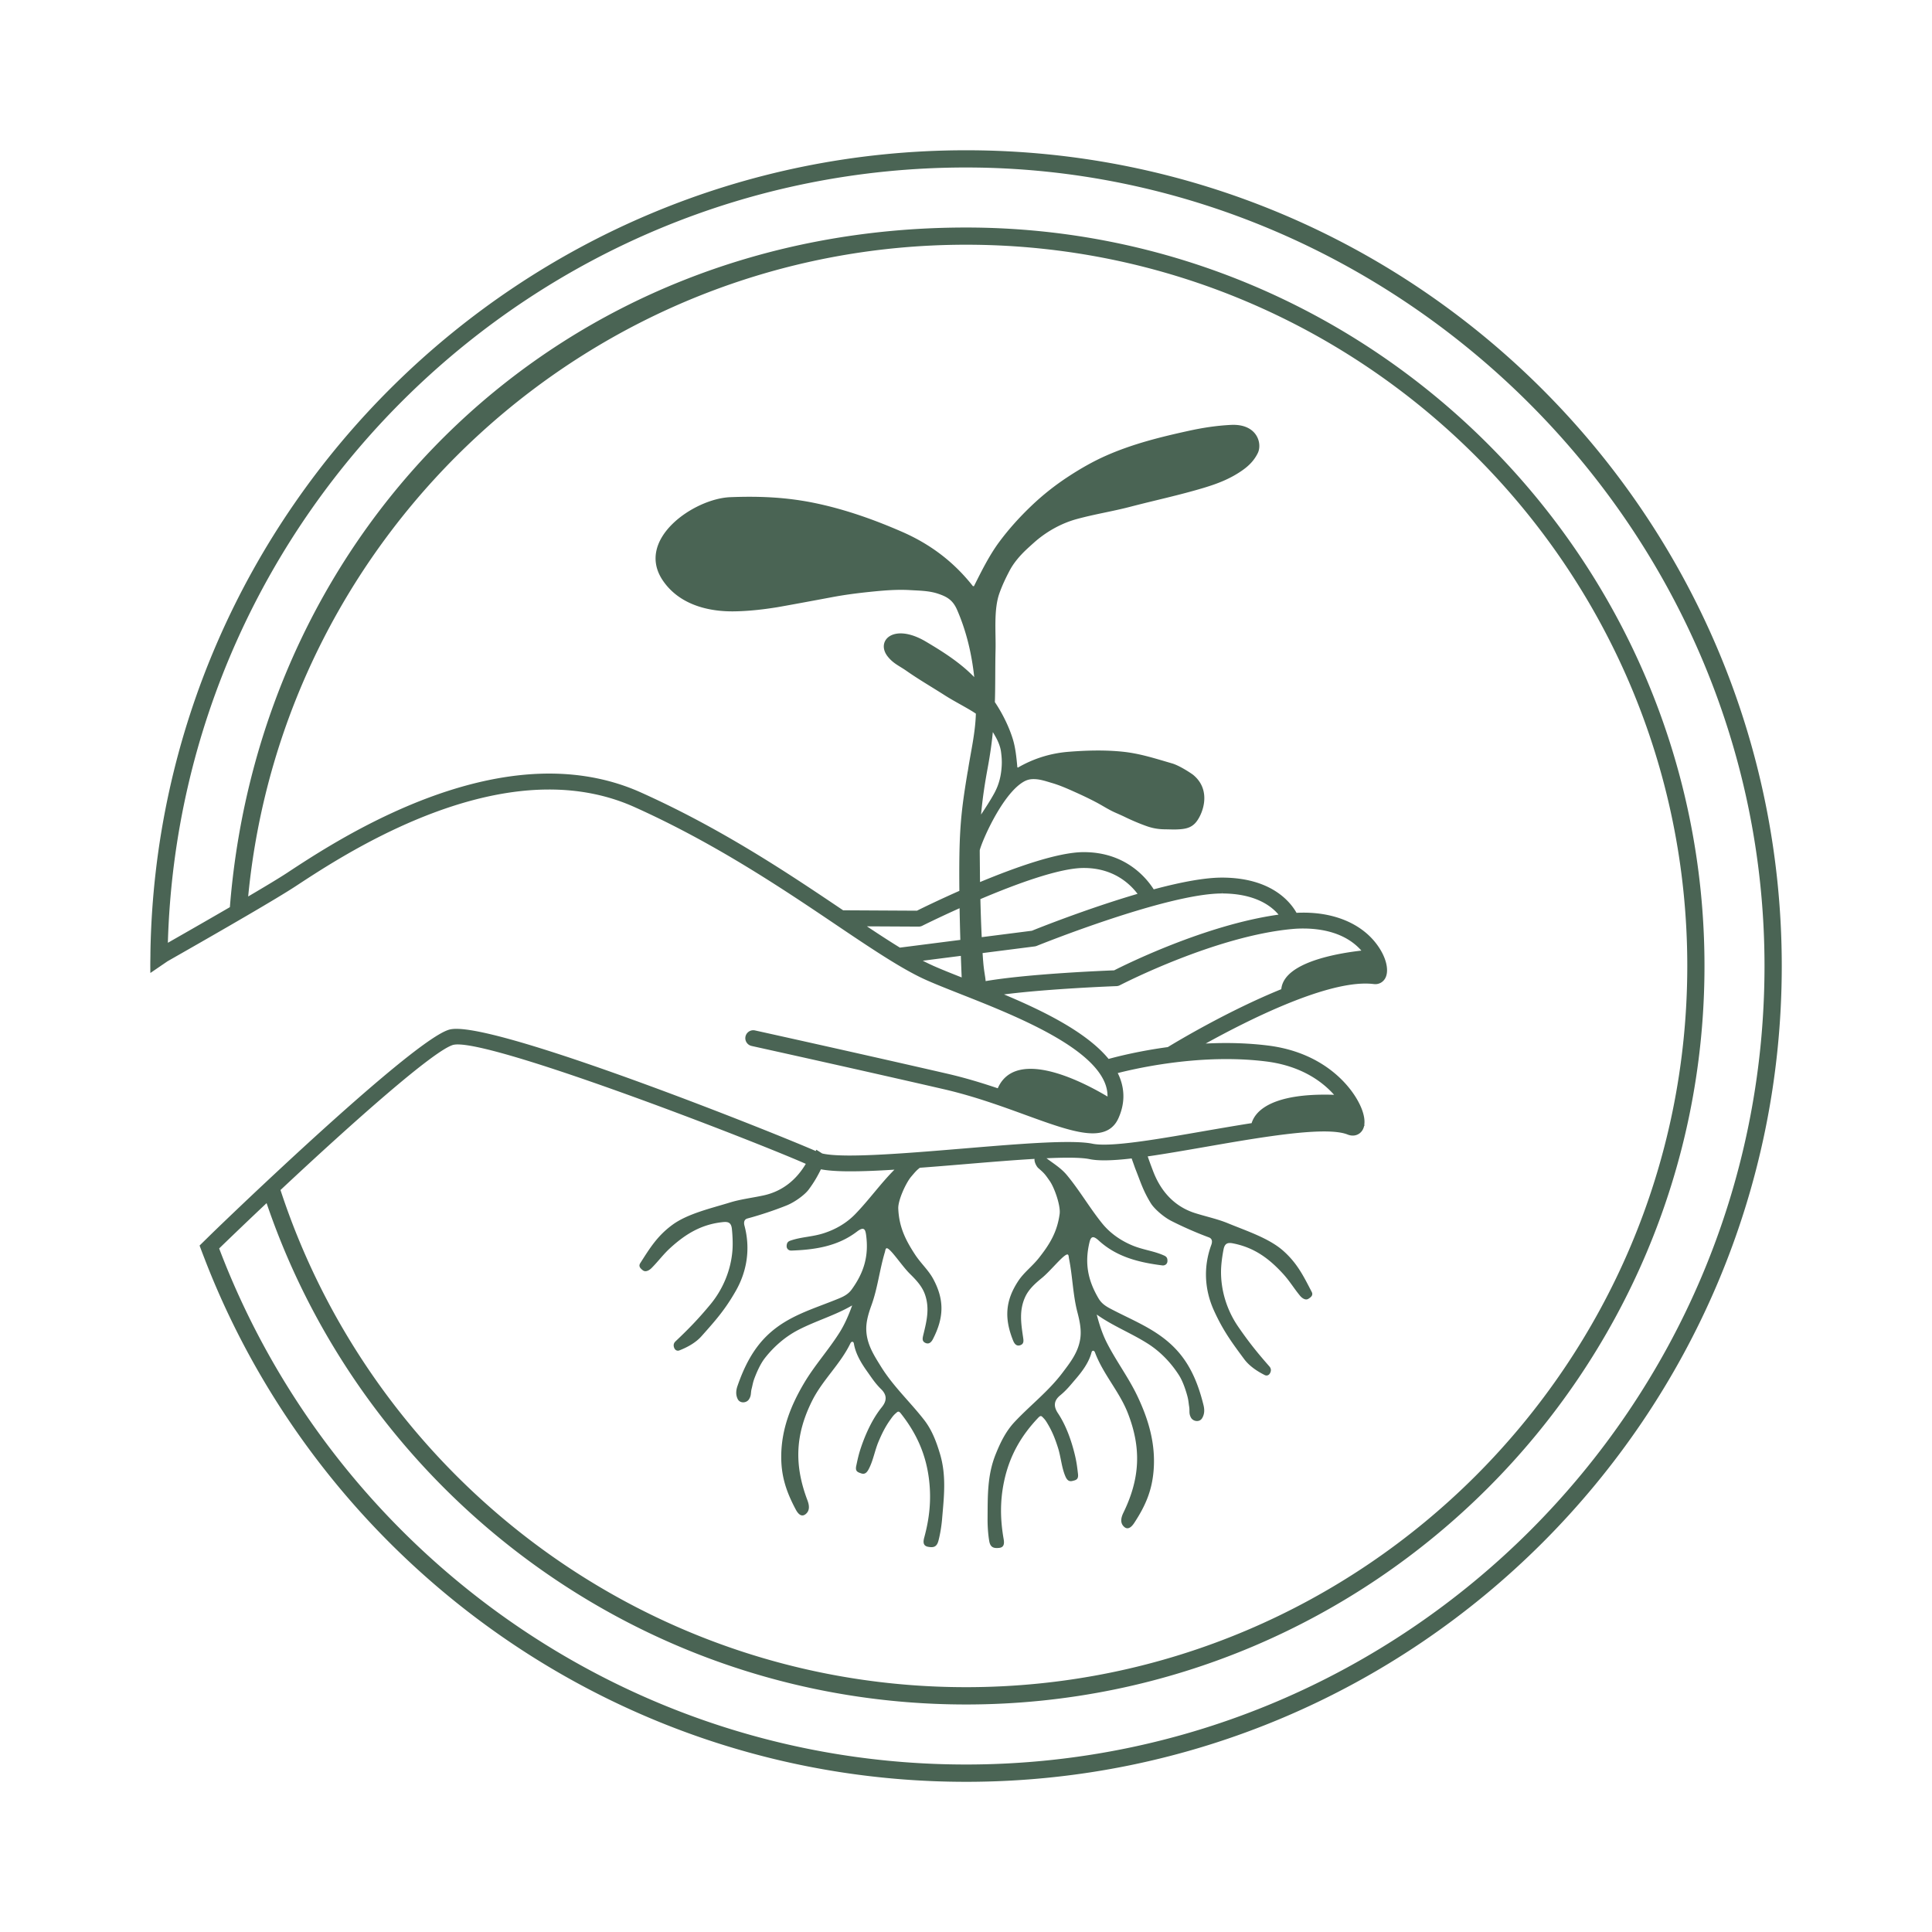
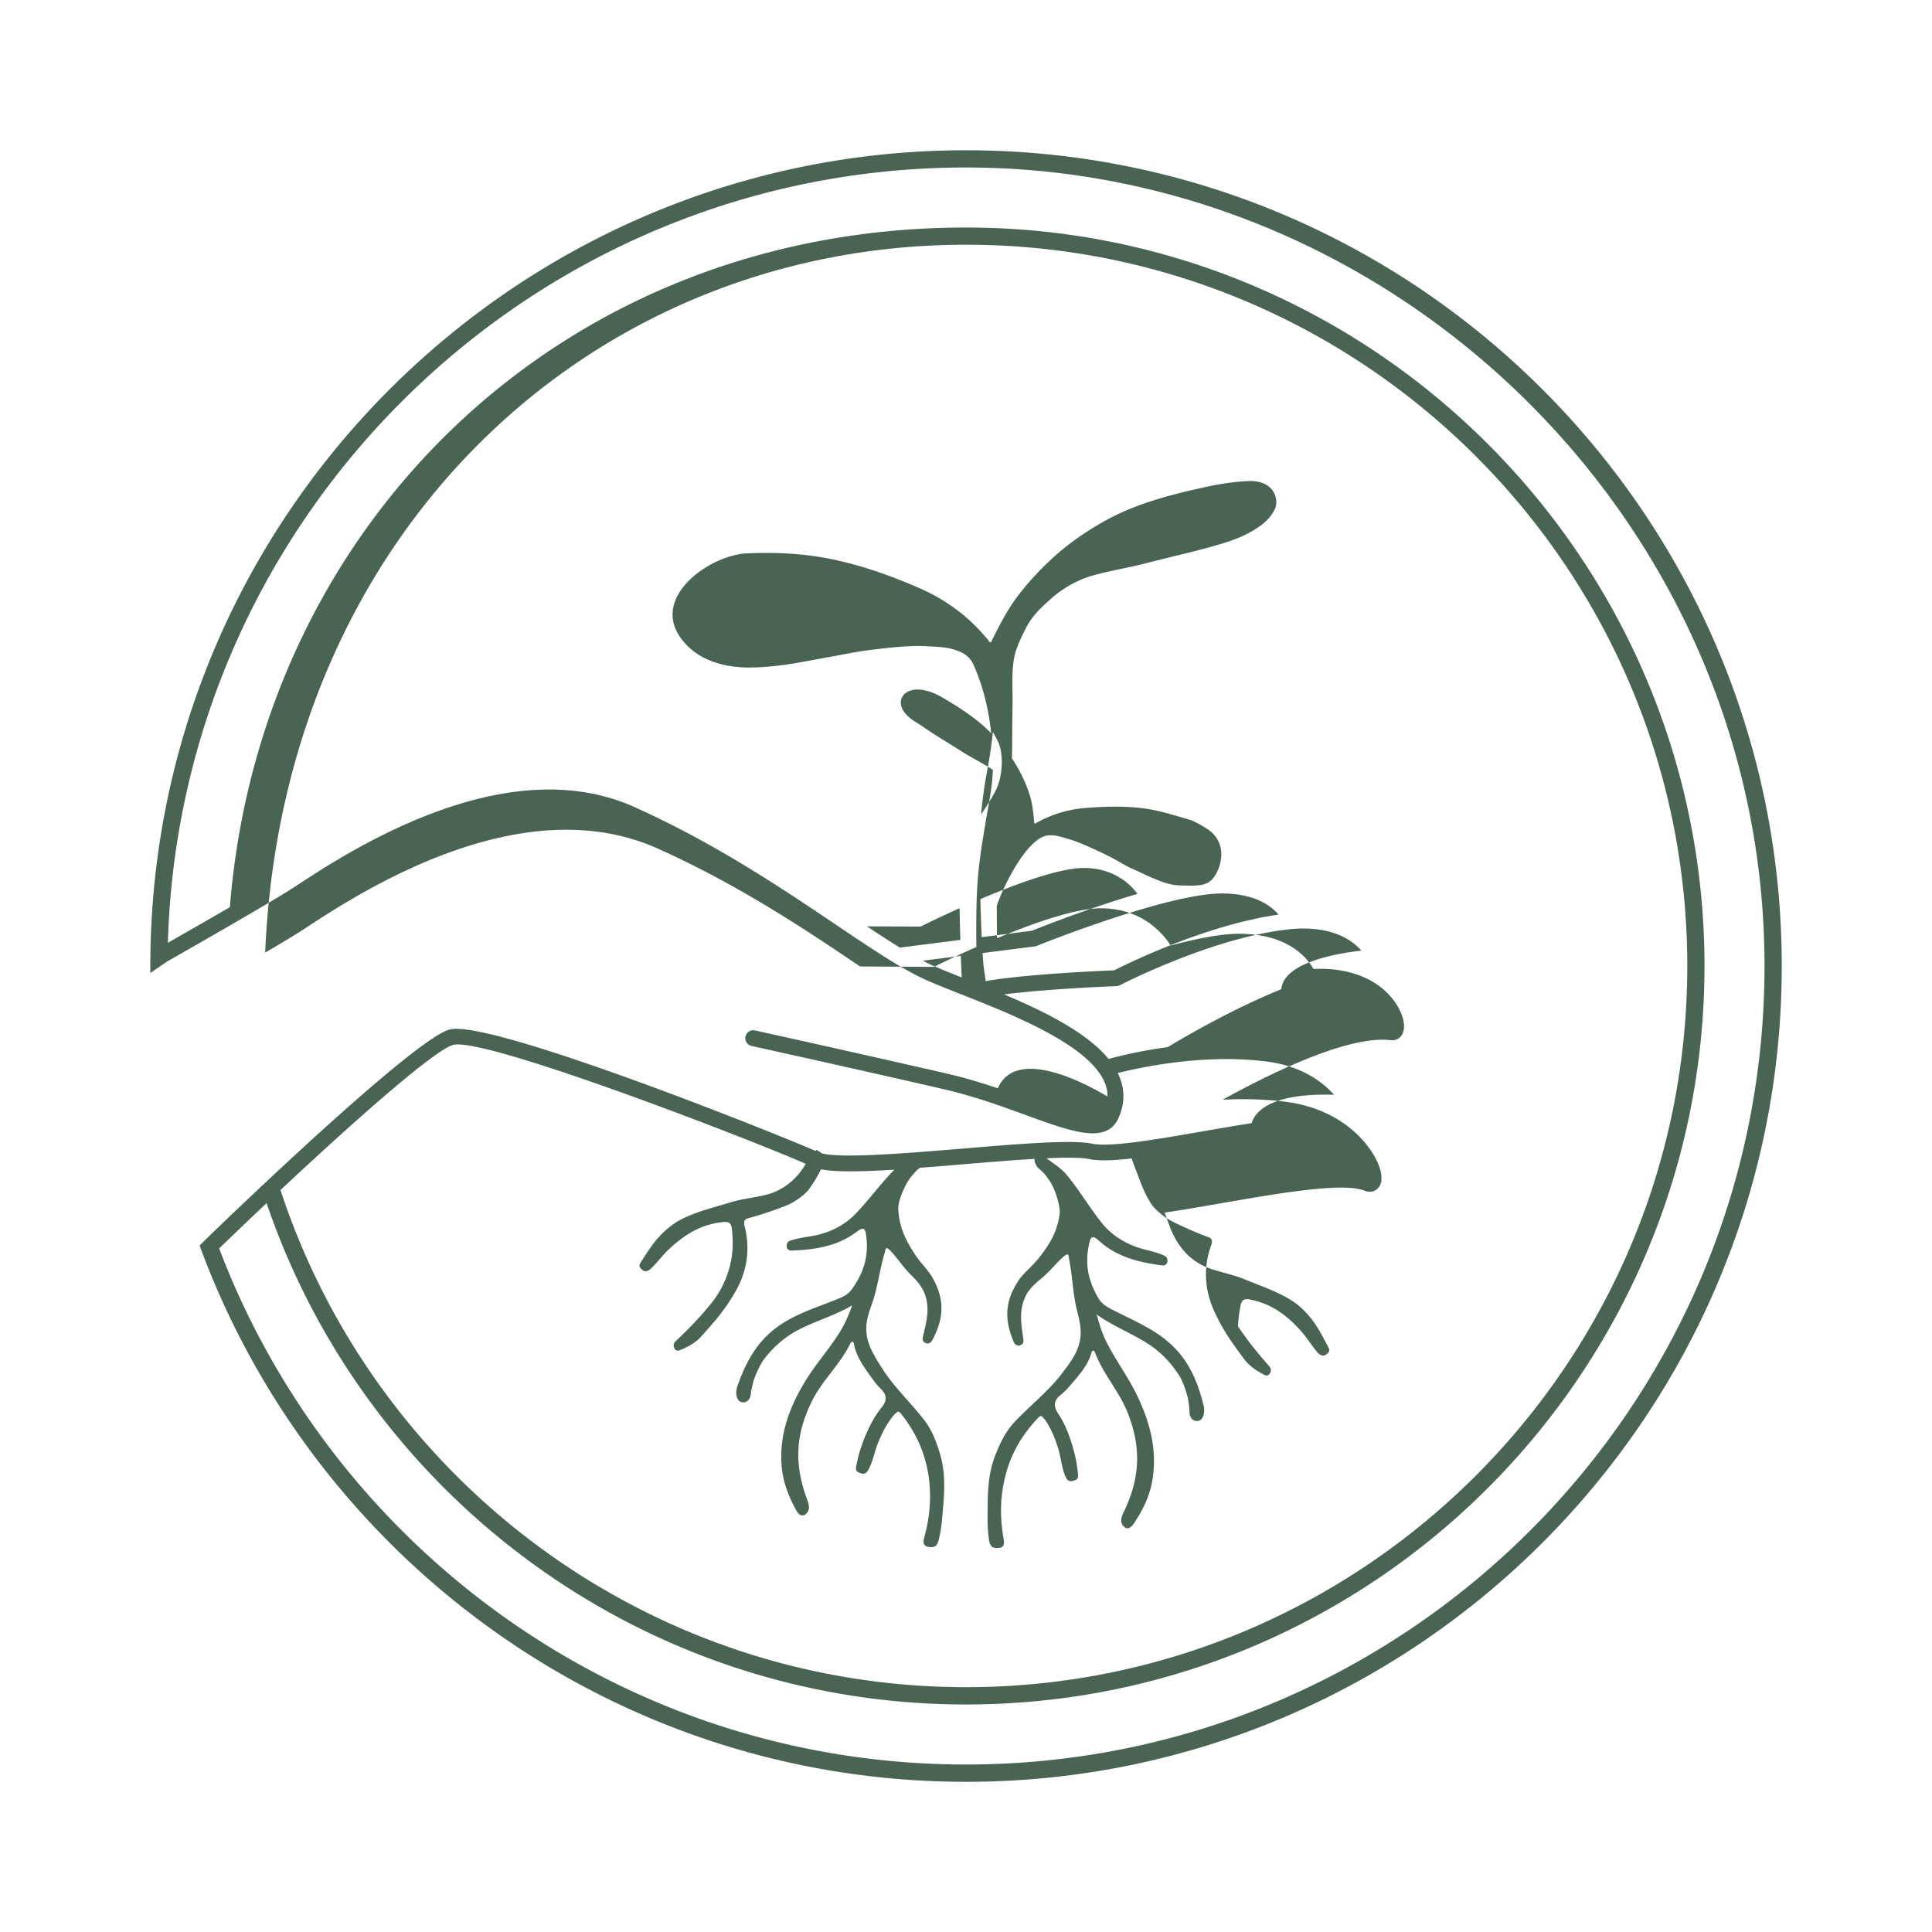
<svg xmlns="http://www.w3.org/2000/svg" data-bbox="56.01 56 608 608.03" viewBox="0 0 720 720" data-type="color">
  <g>
-     <path d="M360 56C194.03 56 58.72 189.7 56.06 355.04v.74c-.02 1.41-.05 2.81-.05 4.22 0 .39.01.77.01 1.16v.72c0 .24.02.48.02.72l6.4-4.37c8.05-4.58 15.82-9.03 22.75-13.04 2.33-1.35 4.56-2.65 6.68-3.88 8.27-4.83 14.8-8.74 18.32-11.05l.7-.46c14.84-9.73 54.26-35.57 93.76-35.57 11.44 0 22.11 2.19 31.74 6.51 29.98 13.46 55.05 30.33 75.2 43.91 7.77 5.24 15.12 10.18 21.7 14.17 4.67 2.83 8.55 4.92 11.87 6.4 3.55 1.58 7.88 3.29 12.94 5.29 19.07 7.52 47.89 18.9 53.65 33.05.69 1.69 1.01 3.38.99 5.09-5.59-3.34-18.48-10.33-28.66-10.33-6.04 0-10.14 2.44-12.24 7.25-5.91-1.99-12.19-3.91-18.84-5.44-31.44-7.24-71.31-16.05-71.64-16.12-.21-.05-.43-.07-.64-.07-1.38 0-2.59.98-2.89 2.32-.17.77-.03 1.56.4 2.23s1.09 1.13 1.85 1.3l.34.08c9.77 2.16 43.78 9.7 71.25 16.03 11.17 2.57 21.48 6.32 30.59 9.64 10.06 3.66 18.74 6.82 24.96 6.82 4.75 0 7.88-1.84 9.59-5.63 2.32-5.16 2.46-10.33.41-15.37-.19-.46-.4-.93-.67-1.46 6.77-1.72 22.74-5.21 40.49-5.21 5.18 0 10.18.3 14.87.89 13.31 1.68 21.12 7.75 25.27 12.42-1.16-.04-2.31-.06-3.41-.06-16.01 0-22.67 3.93-25.44 7.22-1.01 1.2-1.57 2.38-1.88 3.4-5.93.93-12.09 2-18.17 3.05-14.02 2.44-28.52 4.96-36.85 4.96-1.74 0-3.16-.11-4.23-.33-2.12-.44-5.16-.65-9.3-.65-9.73 0-23.88 1.18-38.86 2.43-14.67 1.22-31.3 2.61-42.34 2.61-4.75 0-8.19-.26-10.29-.77l-2.18-1.39c-.08.18-.16.34-.23.48-13.04-5.78-112.1-45.53-133.91-45.53-.99 0-1.79.08-2.46.24-8.14 1.98-38.26 28.76-62.09 50.87l-2.99 2.78c-1.74 1.62-3.48 3.25-5.23 4.89-6.1 5.73-12.19 11.53-17.88 17.02l-5.06 4.96c.08.2.15.41.23.61.58 1.58 1.19 3.15 1.8 4.72.08.22.16.43.25.65C120.87 583.5 231.2 664.03 360.01 664.03c167.63 0 304-136.37 304-304S527.63 56 360 56m-36.92 289.22 19.32.1c.45 0 .91-.11 1.32-.32.16-.08 5.87-2.94 13.89-6.54.07 3.92.17 7.89.28 11.81l-22.52 2.88c-4.07-2.5-8.4-5.33-12.29-7.93m24.49 14.59c-1.14-.51-2.36-1.1-3.67-1.78l14.18-1.81c.1 2.77.2 5.46.31 8.04-4.15-1.64-7.81-3.1-10.82-4.44Zm17.78-24.73c13.23-5.62 29.31-11.55 38.38-11.61h.19c10.88 0 17.06 5.74 20.01 9.64-18.75 5.49-37.42 12.95-39.36 13.75l-18.71 2.39c-.22-4.59-.39-9.51-.5-14.18Zm1.03 23c-.07-.92-.13-1.9-.2-2.9l19.43-2.48c.26-.03.5-.1.74-.19.48-.2 48.47-19.54 69.03-19.54v-.63l.05.63c12.28.02 18.31 4.62 21.05 7.89-27.24 3.78-57.3 18.73-61.27 20.76-4.04.15-32.16 1.31-47.89 4.01-.13-1.83-.66-3.81-.93-7.55Zm46.76 36.55c-8.3-10.12-24.83-18.1-38.98-24.04 16.6-2.13 40.84-3.05 41.92-3.09.44-.01.87-.13 1.26-.33 1.45-.75 35.86-18.37 64.31-20.96 1.3-.12 2.64-.18 3.98-.18 6.72 0 15.76 1.47 21.72 8.23-7.92.9-23.09 3.47-28.15 10.17-.99 1.31-1.56 2.72-1.7 4.21-19.72 8.01-38.79 19.44-42.29 21.58-10.5 1.42-18.67 3.48-22.06 4.41Zm-244.1-5.26c.39-.09.9-.14 1.53-.14 17.63 0 110.39 35.97 129.73 44.5-3.42 5.77-8.53 10.19-15.72 11.76-4.18.91-8.53 1.41-12.53 2.64-7.02 2.17-15.74 4.14-21.43 8.3s-8.49 8.8-12.01 14.3c-.74 1.15 0 1.96 1.01 2.71 1.01.74 2.36-.03 3.2-.88 2.53-2.54 4.34-5.09 7.01-7.52 5.76-5.24 11.62-8.78 19.58-9.6 2.07-.22 3.11.25 3.35 2.58s.39 5.38.21 7.82c-.55 7.61-3.66 14.77-8.22 20.27s-8.13 9.15-12.99 13.76c-.81.76-.84 1.63-.48 2.49s1.15 1.18 1.88.9c3.02-1.17 6.1-2.87 8.22-5.24 5.14-5.77 8.8-9.84 12.88-17.03s5.49-15.6 3.18-24.24c-.3-1.13-.18-2.32 1.15-2.67 4.79-1.29 10.07-3.05 14.56-4.85 3.02-1.21 6.73-3.93 8.18-5.86 2.15-2.88 3.39-5.15 4.61-7.6 2.65.5 6.24.75 10.97.75s10.19-.23 16.42-.62c-5.18 5.19-9.49 11.3-14.61 16.57-3.32 3.42-7.43 5.74-11.78 7.13s-8.31 1.32-12.42 2.76c-1.02.36-1.31.97-1.36 1.98-.04 1.01.73 1.75 1.78 1.71 8.99-.31 17.31-1.65 24.41-7.06 2.54-1.93 3.12-1 3.42 1.23 1.06 7.82-.79 13.97-5.32 20.26-1.25 1.74-2.8 2.59-4.84 3.43-9.52 3.94-19.07 6.39-26.76 13.84-5.32 5.16-8.55 11.69-10.99 18.71-.55 1.58-.76 3.27.07 4.94s3.27 1.54 4.21.06.56-2.34.98-3.93.42-2.29 1.19-4.27 2.07-5 3.72-7.11c3.32-4.25 7.53-7.95 12.4-10.49 6.58-3.42 13.74-5.43 20.15-9.17-1.24 3.48-2.78 7.06-4.72 10.13-4.15 6.57-9.28 12.2-13.21 18.84-4.96 8.38-8.37 17.07-8.5 26.9-.1 7.57 1.79 13.39 5.39 20.16.58 1.1 1.85 3.09 3.58 1.84 1.73-1.26 1.53-3.27.81-5.19-5.02-13.24-4.59-24.58 1.8-37.28 3.84-7.62 10.43-13.5 14.16-21.2.21-.43.49-.72.86-.64.36.09.46.54.49.76.63 3.79 2.86 7.38 4.85 10.18s3.07 4.53 5.33 6.76c2.25 2.24 2.04 4.39.2 6.67-3.57 4.42-6.06 10.05-7.71 14.89-.97 2.84-1.34 4.79-1.8 6.91s.48 2.41 1.89 2.88c1.42.47 2.17-.5 2.78-1.67 1.62-3.08 2.26-6.93 3.57-10.05s2.59-5.72 4.53-8.41c.55-.77 1.08-1.52 1.84-2.18.77-.66 1.1-1.18 1.99-.05 5.92 7.49 9.45 15.39 10.55 24.95.85 7.39.12 14.18-1.82 21.31-.39 1.45-.56 3.05 1.37 3.43 1.93.37 3.27.2 3.91-2.2.64-2.39 1.14-5.44 1.37-8.14.7-8.3 1.67-16.12-.8-24.34-1.33-4.41-2.94-8.79-5.91-12.61-5.19-6.67-11.49-12.47-16.05-19.83-2.58-4.16-5.21-8.17-5.48-13.37-.17-3.25.8-6.44 1.95-9.61 2.28-6.31 2.99-13.08 4.94-19.6.34-1.13.22-2.53 2.15-.57 1.93 1.97 4.9 6.29 7.23 8.58s4.56 4.66 5.62 7.76c1.76 5.13.62 9.75-.61 14.82-.32 1.33-.64 2.5.73 3.14s2.25-.31 2.84-1.46c4.03-7.86 4.35-14.5.07-22.4-1.8-3.33-4.62-5.78-6.8-9.13-3.45-5.3-5.92-10.12-6.21-17.07-.13-3.06 2.81-9.52 4.81-11.89 1.51-1.78 2.01-2.38 3.23-3.32 5.27-.39 10.87-.85 16.73-1.34 8.95-.75 18.09-1.51 26.01-1.97-.15 1.23.83 2.93 1.37 3.4 2.31 2 2.51 2.28 4.29 4.83 1.78 2.54 4.11 9.24 3.7 12.28-.93 6.89-3.83 11.47-7.75 16.43-2.48 3.13-5.51 5.32-7.61 8.47-4.98 7.48-5.27 14.12-1.98 22.31.48 1.19 1.27 2.22 2.69 1.71s1.21-1.71 1.01-3.06c-.76-5.16-1.47-9.86.75-14.81 1.34-2.98 3.78-5.14 6.31-7.21s5.88-6.1 7.99-7.88 1.86-.39 2.09.76c1.34 6.67 1.43 13.48 3.13 19.97.85 3.26 1.53 6.52 1.06 9.75-.75 5.15-3.73 8.91-6.68 12.81-5.22 6.91-12.03 12.11-17.8 18.27-3.31 3.53-5.32 7.74-7.04 12.01-3.22 7.96-2.96 15.83-3.03 24.16-.02 2.71.2 5.79.62 8.23s1.74 2.74 3.69 2.54c1.95-.19 1.94-1.81 1.68-3.29-1.27-7.27-1.38-14.11.14-21.38 1.97-9.41 6.2-16.96 12.79-23.88.99-1.04 1.27-.49 1.98.23.71.73 1.16 1.52 1.64 2.34 1.68 2.86 2.72 5.56 3.74 8.79s1.3 7.12 2.64 10.34c.5 1.22 1.16 2.25 2.62 1.92 1.45-.34 2.41-.55 2.15-2.7s-.46-4.13-1.16-7.04c-1.2-4.97-3.16-10.81-6.31-15.53-1.62-2.44-1.64-4.6.81-6.62s3.68-3.64 5.92-6.25 4.79-5.98 5.76-9.69c.06-.22.19-.66.56-.71s.63.27.79.71c3.01 8.01 9.03 14.47 12.16 22.4 5.2 13.23 4.59 24.56-1.62 37.29-.9 1.85-1.28 3.84.33 5.25s3.05-.46 3.74-1.5c4.2-6.41 6.61-12.04 7.21-19.59.78-9.8-1.82-18.76-6-27.57-3.3-6.97-7.9-13.04-11.43-19.97-1.65-3.23-2.85-6.94-3.77-10.52 6.04 4.31 12.98 6.96 19.22 10.97 4.62 2.97 8.48 7.05 11.39 11.58 1.45 2.25 2.47 5.37 3.05 7.42s.52 2.74.79 4.36-.18 2.44.62 4 3.21 1.92 4.19.33.93-3.29.53-4.92c-1.79-7.22-4.4-14.01-9.23-19.64-6.98-8.13-16.26-11.44-25.38-16.24-1.95-1.03-3.41-2.02-4.5-3.86-3.94-6.68-5.21-12.97-3.44-20.66.5-2.19 1.17-3.07 3.52-.91 6.57 6.03 14.74 8.13 23.66 9.26 1.04.13 1.89-.54 1.93-1.54.05-1.01-.19-1.65-1.17-2.1-3.96-1.81-7.91-2.1-12.12-3.89-4.2-1.79-8.09-4.47-11.08-8.18-4.66-5.78-8.42-12.33-13.16-18.01-2.15-2.57-4.92-4.22-7.54-6.21 2.93-.13 5.64-.21 8.02-.21 3.6 0 6.28.18 7.99.53 1.49.31 3.29.46 5.52.46 2.91 0 6.34-.26 10.2-.71l1.34 3.76c1.97 4.89 2.8 8.02 5.79 12.91 1.26 2.06 4.71 5.11 7.61 6.59 4.31 2.2 9.4 4.44 14.06 6.16 1.29.48 1.3 1.67.9 2.77-3.09 8.4-2.46 16.9.95 24.43s6.67 11.93 11.27 18.14c1.89 2.56 4.8 4.53 7.71 5.98.7.35 1.52.1 1.95-.72.44-.82.48-1.68-.25-2.52-4.42-5.03-7.64-9-11.68-14.89s-6.48-13.3-6.33-20.93c.05-2.45.48-5.47.93-7.76s1.53-2.67 3.58-2.26c7.85 1.55 13.37 5.61 18.62 11.36 2.44 2.66 4.01 5.37 6.29 8.13.76.92 2.04 1.82 3.11 1.17s1.88-1.39 1.25-2.6c-3.01-5.8-5.37-10.68-10.65-15.34-5.28-4.67-13.78-7.42-20.58-10.23-3.86-1.59-8.15-2.49-12.23-3.78-7.95-2.52-12.9-8.43-15.63-15.61-1.07-2.81-1.38-3.68-2.02-5.52 6.45-.93 13.77-2.2 21.65-3.57 15.45-2.69 32.97-5.73 44.07-5.73 3.91 0 6.84.38 8.72 1.13.68.27 1.34.41 1.98.41 1.47 0 2.43-.7 2.88-1.12.58-.54 1.14-1.37 1.38-2.62h.19l-.16-.3c.18-1.23.07-2.82-.61-4.92-2.35-7.26-12.73-21.75-35.15-24.58-5.01-.63-10.33-.95-15.81-.95-2.46 0-4.98.07-7.53.19 16.14-8.93 43.14-22.35 59.53-22.35 1.09 0 2.12.06 3.08.18.19.02.39.04.58.04 1.46 0 2.75-.7 3.55-1.93 1.56-2.39.92-6.67-1.63-10.9-5.29-8.78-15.73-13.82-28.64-13.82-.86 0-1.73.02-2.62.07-2.38-4.22-9.56-13.11-27.79-13.13-6.02 0-14.57 1.47-25.43 4.38-2.86-4.48-10.69-13.87-26.03-13.87h-.23c-9.48.06-25.17 5.62-38.47 11.15-.02-1.25-.03-2.45-.04-3.59-.02-2.97-.06-5.67-.07-8.27.87-3.49 7.86-19.53 15.33-24.86 1.93-1.38 3.38-1.75 5.49-1.62s4.25.89 6.15 1.44c3.02.89 5.88 2.17 8.61 3.4 2.73 1.22 5.24 2.42 7.77 3.75s4.76 2.84 7.33 3.95c1.16.51 2.4 1.05 3.48 1.58 2.54 1.24 5.73 2.58 8.18 3.43s4.57 1.12 6.78 1.14c2.22.02 3.44.14 5.58-.03s4.09-.6 5.7-2.39c2.51-2.79 6.34-11.92-.84-17.86-.48-.4-4.98-3.45-7.9-4.29-6.2-1.8-12.07-3.73-18.62-4.38s-13.13-.48-19.86.05-13.06 2.48-18.97 5.9c-.04.02-.06-.07-.08-.08-.01-.01-.11.02-.11-.01-.33-3.59-.68-7.32-1.76-10.75-1.08-3.42-2.58-6.71-4.28-9.75a56 56 0 0 0-2.34-3.81c.21-6.08.09-13.21.25-19.38.17-6.65-.76-15.06 1.47-21.27 1.07-2.97 2.27-5.49 3.77-8.35s3.82-5.57 6.21-7.82c.89-.84 1.99-1.83 2.82-2.57 4.62-4.15 10.27-7.27 15.99-8.83 6.83-1.86 13.35-2.86 19.86-4.56 9.31-2.43 18.33-4.33 27.42-7.06 5.33-1.6 10.12-3.45 14.68-6.71 2.29-1.64 4.18-3.56 5.5-6.23 1.78-3.58-.2-11.05-10.05-10.53-5.43.28-10.57 1.07-16.07 2.29-10.27 2.26-20.39 4.77-30.25 9.1-4.92 2.16-9.77 4.93-14.48 8.03s-9.24 6.66-13.51 10.74c-4.28 4.08-8.45 8.66-12.09 13.6s-6.54 10.81-9.32 16.34c-.03.06-.15-.06-.18-.05-.03 0-.12.15-.17.08-7.17-9.12-15.94-15.71-26.44-20.29s-21.04-8.29-31.93-10.6-21.21-2.74-32.08-2.31c-13.57.53-35.67 15.79-25.05 31.19 8.27 12 24.13 11.45 27.92 11.33 4.81-.15 9.68-.71 14.46-1.48 2.02-.32 15.43-2.8 20.31-3.72 4.69-.89 9.27-1.5 14.2-2.01s10.04-.98 15.23-.67c3.27.2 6.96.21 10.29 1.32s5.55 2.33 7.16 6.03c3.47 7.96 5.46 16.42 6.39 25.07a58 58 0 0 0-2.53-2.43c-4.76-4.26-10.05-7.57-15.42-10.76-12.2-7.25-18.89-.28-14.3 5.51 2.1 2.65 4.31 3.47 7.02 5.37 4.61 3.23 9.45 6.02 14.2 9.06 3.33 2.13 7.1 4.03 10.42 6.07.42.26.83.53 1.22.8-.2 7.14-1.87 14.11-2.91 20.85-.15.99-.13.66-.19 1.01-1.87 11.33-2.82 18.2-3.03 30.61-.07 4.14-.07 8.76-.02 13.57-7.91 3.5-14.01 6.49-15.81 7.39l-27.51-.15c-20.06-13.51-45.01-30.29-75.38-43.92-10.39-4.67-21.88-7.03-34.14-7.03-41.28 0-81.78 26.55-97.02 36.55l-.69.46c-2.9 1.9-7.99 4.97-14.49 8.79C105.56 197.99 220.55 91.2 360.02 91.2c148.21 0 268.78 120.58 268.78 268.78S508.22 628.76 360.02 628.76c-119.06 0-220.28-77.83-255.49-185.27 27.07-25.35 57.57-52.45 64.53-54.14Zm196.58-85.83c.54-6.04 1.39-11.57 2.47-17.4.87-4.71 1.48-8.94 1.91-13.31.01.02.03.04.04.06.37.58.75 1.28 1.1 1.9.92 1.67 1.67 3.54 1.91 5.38.24 1.83.36 3.37.26 5.17-.21 3.76-.99 7.06-2.86 10.44-1.46 2.64-3.13 5.19-4.83 7.77ZM360 657.58c-127.04 0-235.73-80.03-278.33-192.32 5.36-5.19 11.37-10.94 17.68-16.89C136.25 556.9 239.15 635.21 360 635.21c151.75 0 275.21-123.46 275.21-275.21S511.75 84.79 360 84.79 96.88 196.54 85.67 338.07c-6.89 4-14.8 8.54-23.11 13.28C67.15 191.25 198.81 62.42 360 62.42S657.58 195.91 657.58 360 524.09 657.58 360 657.58" fill="#4a6454" data-color="1" />
+     <path d="M360 56C194.03 56 58.72 189.7 56.06 355.04v.74c-.02 1.41-.05 2.81-.05 4.22 0 .39.01.77.01 1.16v.72c0 .24.02.48.02.72l6.4-4.37c8.05-4.58 15.82-9.03 22.75-13.04 2.33-1.35 4.56-2.65 6.68-3.88 8.27-4.83 14.8-8.74 18.32-11.05l.7-.46c14.84-9.73 54.26-35.57 93.76-35.57 11.44 0 22.11 2.19 31.74 6.51 29.98 13.46 55.05 30.33 75.2 43.91 7.77 5.24 15.12 10.18 21.7 14.17 4.67 2.83 8.55 4.92 11.87 6.4 3.55 1.58 7.88 3.29 12.94 5.29 19.07 7.52 47.89 18.9 53.65 33.05.69 1.69 1.01 3.38.99 5.09-5.59-3.34-18.48-10.33-28.66-10.33-6.04 0-10.14 2.44-12.24 7.25-5.91-1.99-12.19-3.91-18.84-5.44-31.44-7.24-71.31-16.05-71.64-16.12-.21-.05-.43-.07-.64-.07-1.38 0-2.59.98-2.89 2.32-.17.77-.03 1.56.4 2.23s1.09 1.13 1.85 1.3l.34.08c9.77 2.16 43.78 9.7 71.25 16.03 11.17 2.57 21.48 6.32 30.59 9.64 10.06 3.66 18.74 6.82 24.96 6.82 4.75 0 7.88-1.84 9.59-5.63 2.32-5.16 2.46-10.33.41-15.37-.19-.46-.4-.93-.67-1.46 6.77-1.72 22.74-5.21 40.49-5.21 5.18 0 10.18.3 14.87.89 13.31 1.68 21.12 7.75 25.27 12.42-1.16-.04-2.31-.06-3.41-.06-16.01 0-22.67 3.93-25.44 7.22-1.01 1.2-1.57 2.38-1.88 3.4-5.93.93-12.09 2-18.17 3.05-14.02 2.44-28.52 4.96-36.85 4.96-1.74 0-3.16-.11-4.23-.33-2.12-.44-5.16-.65-9.3-.65-9.73 0-23.88 1.18-38.86 2.43-14.67 1.22-31.3 2.61-42.34 2.61-4.75 0-8.19-.26-10.29-.77l-2.18-1.39c-.08.18-.16.34-.23.48-13.04-5.78-112.1-45.53-133.91-45.53-.99 0-1.79.08-2.46.24-8.14 1.98-38.26 28.76-62.09 50.87l-2.99 2.78c-1.74 1.62-3.48 3.25-5.23 4.89-6.1 5.73-12.19 11.53-17.88 17.02l-5.06 4.96c.08.2.15.41.23.61.58 1.58 1.19 3.15 1.8 4.72.08.22.16.43.25.65C120.87 583.5 231.2 664.03 360.01 664.03c167.63 0 304-136.37 304-304S527.63 56 360 56m-36.92 289.22 19.32.1c.45 0 .91-.11 1.32-.32.16-.08 5.87-2.94 13.89-6.54.07 3.92.17 7.89.28 11.81l-22.52 2.88c-4.07-2.5-8.4-5.33-12.29-7.93m24.49 14.59c-1.14-.51-2.36-1.1-3.67-1.78l14.18-1.81c.1 2.77.2 5.46.31 8.04-4.15-1.64-7.81-3.1-10.82-4.44Zm17.78-24.73c13.23-5.62 29.31-11.55 38.38-11.61h.19c10.88 0 17.06 5.74 20.01 9.64-18.75 5.49-37.42 12.95-39.36 13.75l-18.71 2.39c-.22-4.59-.39-9.51-.5-14.18Zm1.03 23c-.07-.92-.13-1.9-.2-2.9l19.43-2.48c.26-.03.5-.1.74-.19.48-.2 48.47-19.54 69.03-19.54v-.63l.05.63c12.28.02 18.31 4.62 21.05 7.89-27.24 3.78-57.3 18.73-61.27 20.76-4.04.15-32.16 1.31-47.89 4.01-.13-1.83-.66-3.81-.93-7.55Zm46.76 36.55c-8.3-10.12-24.83-18.1-38.98-24.04 16.6-2.13 40.84-3.05 41.92-3.09.44-.01.87-.13 1.26-.33 1.45-.75 35.86-18.37 64.31-20.96 1.3-.12 2.64-.18 3.98-.18 6.72 0 15.76 1.47 21.72 8.23-7.92.9-23.09 3.47-28.15 10.17-.99 1.31-1.56 2.72-1.7 4.21-19.72 8.01-38.79 19.44-42.29 21.58-10.5 1.42-18.67 3.48-22.06 4.41Zm-244.1-5.26c.39-.09.9-.14 1.53-.14 17.63 0 110.39 35.97 129.73 44.5-3.42 5.77-8.53 10.19-15.72 11.76-4.18.91-8.53 1.41-12.53 2.64-7.02 2.17-15.74 4.14-21.43 8.3s-8.49 8.8-12.01 14.3c-.74 1.15 0 1.96 1.01 2.71 1.01.74 2.36-.03 3.2-.88 2.53-2.54 4.34-5.09 7.01-7.52 5.76-5.24 11.62-8.78 19.58-9.6 2.07-.22 3.11.25 3.35 2.58s.39 5.38.21 7.82c-.55 7.61-3.66 14.77-8.22 20.27s-8.13 9.15-12.99 13.76c-.81.76-.84 1.63-.48 2.49s1.15 1.18 1.88.9c3.02-1.17 6.1-2.87 8.22-5.24 5.14-5.77 8.8-9.84 12.88-17.03s5.49-15.6 3.18-24.24c-.3-1.13-.18-2.32 1.15-2.67 4.79-1.29 10.07-3.05 14.56-4.85 3.02-1.21 6.73-3.93 8.18-5.86 2.15-2.88 3.39-5.15 4.61-7.6 2.65.5 6.24.75 10.97.75s10.19-.23 16.42-.62c-5.18 5.19-9.49 11.3-14.61 16.57-3.32 3.42-7.43 5.74-11.78 7.13s-8.31 1.32-12.42 2.76c-1.02.36-1.31.97-1.36 1.98-.04 1.01.73 1.75 1.78 1.71 8.99-.31 17.31-1.65 24.41-7.06 2.54-1.93 3.12-1 3.42 1.23 1.06 7.82-.79 13.97-5.32 20.26-1.25 1.74-2.8 2.59-4.84 3.43-9.52 3.94-19.07 6.39-26.76 13.84-5.32 5.16-8.55 11.69-10.99 18.71-.55 1.58-.76 3.27.07 4.94s3.27 1.54 4.21.06.56-2.34.98-3.93.42-2.29 1.19-4.27 2.07-5 3.72-7.11c3.32-4.25 7.53-7.95 12.4-10.49 6.58-3.42 13.74-5.43 20.15-9.17-1.24 3.48-2.78 7.06-4.72 10.13-4.15 6.57-9.28 12.2-13.21 18.84-4.96 8.38-8.37 17.07-8.5 26.9-.1 7.57 1.79 13.39 5.39 20.16.58 1.1 1.85 3.09 3.58 1.84 1.73-1.26 1.53-3.27.81-5.19-5.02-13.24-4.59-24.58 1.8-37.28 3.84-7.62 10.43-13.5 14.16-21.2.21-.43.49-.72.86-.64.36.09.46.54.49.76.63 3.79 2.86 7.38 4.85 10.18s3.07 4.53 5.33 6.76c2.25 2.24 2.04 4.39.2 6.67-3.57 4.42-6.06 10.05-7.71 14.89-.97 2.84-1.34 4.79-1.8 6.91s.48 2.41 1.89 2.88c1.42.47 2.17-.5 2.78-1.67 1.62-3.08 2.26-6.93 3.57-10.05s2.59-5.72 4.53-8.41c.55-.77 1.08-1.52 1.84-2.18.77-.66 1.1-1.18 1.99-.05 5.92 7.49 9.45 15.39 10.55 24.95.85 7.39.12 14.18-1.82 21.31-.39 1.45-.56 3.05 1.37 3.43 1.93.37 3.27.2 3.91-2.2.64-2.39 1.14-5.44 1.37-8.14.7-8.3 1.67-16.12-.8-24.34-1.33-4.41-2.94-8.79-5.91-12.61-5.19-6.67-11.49-12.47-16.05-19.83-2.58-4.16-5.21-8.17-5.48-13.37-.17-3.25.8-6.44 1.95-9.61 2.28-6.31 2.99-13.08 4.94-19.6.34-1.13.22-2.53 2.15-.57 1.93 1.97 4.9 6.29 7.23 8.58s4.56 4.66 5.62 7.76c1.76 5.13.62 9.75-.61 14.82-.32 1.33-.64 2.5.73 3.14s2.25-.31 2.84-1.46c4.03-7.86 4.35-14.5.07-22.4-1.8-3.33-4.62-5.78-6.8-9.13-3.45-5.3-5.92-10.12-6.21-17.07-.13-3.06 2.81-9.52 4.81-11.89 1.51-1.78 2.01-2.38 3.23-3.32 5.27-.39 10.87-.85 16.73-1.34 8.95-.75 18.09-1.51 26.01-1.97-.15 1.23.83 2.93 1.37 3.4 2.31 2 2.51 2.28 4.29 4.83 1.78 2.54 4.11 9.24 3.7 12.28-.93 6.89-3.83 11.47-7.75 16.43-2.48 3.13-5.51 5.32-7.61 8.47-4.98 7.48-5.27 14.12-1.98 22.31.48 1.19 1.27 2.22 2.69 1.71s1.21-1.71 1.01-3.06c-.76-5.16-1.47-9.86.75-14.81 1.34-2.98 3.78-5.14 6.31-7.21s5.88-6.1 7.99-7.88 1.86-.39 2.09.76c1.34 6.67 1.43 13.48 3.13 19.97.85 3.26 1.53 6.52 1.06 9.75-.75 5.15-3.73 8.91-6.68 12.81-5.22 6.91-12.03 12.11-17.8 18.27-3.31 3.53-5.32 7.74-7.04 12.01-3.22 7.96-2.96 15.83-3.03 24.16-.02 2.71.2 5.79.62 8.23s1.74 2.74 3.69 2.54c1.95-.19 1.94-1.81 1.68-3.29-1.27-7.27-1.38-14.11.14-21.38 1.97-9.41 6.2-16.96 12.79-23.88.99-1.04 1.27-.49 1.98.23.71.73 1.16 1.52 1.64 2.34 1.68 2.86 2.72 5.56 3.74 8.79s1.3 7.12 2.64 10.34c.5 1.22 1.16 2.25 2.62 1.92 1.45-.34 2.41-.55 2.15-2.7s-.46-4.13-1.16-7.04c-1.2-4.97-3.16-10.81-6.31-15.53-1.62-2.44-1.64-4.6.81-6.62s3.68-3.64 5.92-6.25 4.79-5.98 5.76-9.69c.06-.22.19-.66.56-.71s.63.27.79.71c3.01 8.01 9.03 14.47 12.16 22.4 5.2 13.23 4.59 24.56-1.62 37.29-.9 1.85-1.28 3.84.33 5.25s3.05-.46 3.74-1.5c4.2-6.41 6.61-12.04 7.21-19.59.78-9.8-1.82-18.76-6-27.57-3.3-6.97-7.9-13.04-11.43-19.97-1.65-3.23-2.85-6.94-3.77-10.52 6.04 4.31 12.98 6.96 19.22 10.97 4.62 2.97 8.48 7.05 11.39 11.58 1.45 2.25 2.47 5.37 3.05 7.42s.52 2.74.79 4.36-.18 2.44.62 4 3.21 1.92 4.19.33.93-3.29.53-4.92c-1.79-7.22-4.4-14.01-9.23-19.64-6.98-8.13-16.26-11.44-25.38-16.24-1.95-1.03-3.41-2.02-4.5-3.86-3.94-6.68-5.21-12.97-3.44-20.66.5-2.19 1.17-3.07 3.52-.91 6.57 6.03 14.74 8.13 23.66 9.26 1.04.13 1.89-.54 1.93-1.54.05-1.01-.19-1.65-1.17-2.1-3.96-1.81-7.91-2.1-12.12-3.89-4.2-1.79-8.09-4.47-11.08-8.18-4.66-5.78-8.42-12.33-13.16-18.01-2.15-2.57-4.92-4.22-7.54-6.21 2.93-.13 5.64-.21 8.02-.21 3.6 0 6.28.18 7.99.53 1.49.31 3.29.46 5.52.46 2.91 0 6.34-.26 10.2-.71l1.34 3.76c1.97 4.89 2.8 8.02 5.79 12.91 1.26 2.06 4.71 5.11 7.61 6.59 4.31 2.2 9.4 4.44 14.06 6.16 1.29.48 1.3 1.67.9 2.77-3.09 8.4-2.46 16.9.95 24.43s6.67 11.93 11.27 18.14c1.89 2.56 4.8 4.53 7.71 5.98.7.35 1.52.1 1.95-.72.44-.82.48-1.68-.25-2.52-4.42-5.03-7.64-9-11.68-14.89c.05-2.45.48-5.47.93-7.76s1.53-2.67 3.58-2.26c7.85 1.55 13.37 5.61 18.62 11.36 2.44 2.66 4.01 5.37 6.29 8.13.76.92 2.04 1.82 3.11 1.17s1.88-1.39 1.25-2.6c-3.01-5.8-5.37-10.68-10.65-15.34-5.28-4.67-13.78-7.42-20.58-10.23-3.86-1.59-8.15-2.49-12.23-3.78-7.95-2.52-12.9-8.43-15.63-15.61-1.07-2.81-1.38-3.68-2.02-5.52 6.45-.93 13.77-2.2 21.65-3.57 15.45-2.69 32.97-5.73 44.07-5.73 3.91 0 6.84.38 8.72 1.13.68.27 1.34.41 1.98.41 1.47 0 2.43-.7 2.88-1.12.58-.54 1.14-1.37 1.38-2.62h.19l-.16-.3c.18-1.23.07-2.82-.61-4.92-2.35-7.26-12.73-21.75-35.15-24.58-5.01-.63-10.33-.95-15.81-.95-2.46 0-4.98.07-7.53.19 16.14-8.93 43.14-22.35 59.53-22.35 1.09 0 2.12.06 3.08.18.19.02.39.04.58.04 1.46 0 2.75-.7 3.55-1.93 1.56-2.39.92-6.67-1.63-10.9-5.29-8.78-15.73-13.82-28.64-13.82-.86 0-1.73.02-2.62.07-2.38-4.22-9.56-13.11-27.79-13.13-6.02 0-14.57 1.47-25.43 4.38-2.86-4.48-10.69-13.87-26.03-13.87h-.23c-9.48.06-25.17 5.62-38.47 11.15-.02-1.25-.03-2.45-.04-3.59-.02-2.97-.06-5.67-.07-8.27.87-3.49 7.86-19.53 15.33-24.86 1.93-1.38 3.38-1.75 5.49-1.62s4.25.89 6.15 1.44c3.02.89 5.88 2.17 8.61 3.4 2.73 1.22 5.24 2.42 7.77 3.75s4.76 2.84 7.33 3.95c1.16.51 2.4 1.05 3.48 1.58 2.54 1.24 5.73 2.58 8.18 3.43s4.57 1.12 6.78 1.14c2.22.02 3.44.14 5.58-.03s4.09-.6 5.7-2.39c2.51-2.79 6.34-11.92-.84-17.86-.48-.4-4.98-3.45-7.9-4.29-6.2-1.8-12.07-3.73-18.62-4.38s-13.13-.48-19.86.05-13.06 2.48-18.97 5.9c-.04.02-.06-.07-.08-.08-.01-.01-.11.02-.11-.01-.33-3.59-.68-7.32-1.76-10.75-1.08-3.42-2.58-6.71-4.28-9.75a56 56 0 0 0-2.34-3.81c.21-6.08.09-13.21.25-19.38.17-6.65-.76-15.06 1.47-21.27 1.07-2.97 2.27-5.49 3.77-8.35s3.82-5.57 6.21-7.82c.89-.84 1.99-1.83 2.82-2.57 4.62-4.15 10.27-7.27 15.99-8.83 6.83-1.86 13.35-2.86 19.86-4.56 9.31-2.43 18.33-4.33 27.42-7.06 5.33-1.6 10.12-3.45 14.68-6.71 2.29-1.64 4.18-3.56 5.5-6.23 1.78-3.58-.2-11.05-10.05-10.53-5.43.28-10.57 1.07-16.07 2.29-10.27 2.26-20.39 4.77-30.25 9.1-4.92 2.16-9.77 4.93-14.48 8.03s-9.24 6.66-13.51 10.74c-4.28 4.08-8.45 8.66-12.09 13.6s-6.54 10.81-9.32 16.34c-.03.06-.15-.06-.18-.05-.03 0-.12.15-.17.08-7.17-9.12-15.94-15.71-26.44-20.29s-21.04-8.29-31.93-10.6-21.21-2.74-32.08-2.31c-13.57.53-35.67 15.79-25.05 31.19 8.27 12 24.13 11.45 27.92 11.33 4.81-.15 9.68-.71 14.46-1.48 2.02-.32 15.43-2.8 20.31-3.72 4.69-.89 9.27-1.5 14.2-2.01s10.04-.98 15.23-.67c3.27.2 6.96.21 10.29 1.32s5.55 2.33 7.16 6.03c3.47 7.96 5.46 16.42 6.39 25.07a58 58 0 0 0-2.53-2.43c-4.76-4.26-10.05-7.57-15.42-10.76-12.2-7.25-18.89-.28-14.3 5.51 2.1 2.65 4.31 3.47 7.02 5.37 4.61 3.23 9.45 6.02 14.2 9.06 3.33 2.13 7.1 4.03 10.42 6.07.42.26.83.53 1.22.8-.2 7.14-1.87 14.11-2.91 20.85-.15.99-.13.66-.19 1.01-1.87 11.33-2.82 18.2-3.03 30.61-.07 4.14-.07 8.76-.02 13.57-7.91 3.5-14.01 6.49-15.81 7.39l-27.51-.15c-20.06-13.51-45.01-30.29-75.38-43.92-10.39-4.67-21.88-7.03-34.14-7.03-41.28 0-81.78 26.55-97.02 36.55l-.69.46c-2.9 1.9-7.99 4.97-14.49 8.79C105.56 197.99 220.55 91.2 360.02 91.2c148.21 0 268.78 120.58 268.78 268.78S508.22 628.76 360.02 628.76c-119.06 0-220.28-77.83-255.49-185.27 27.07-25.35 57.57-52.45 64.53-54.14Zm196.58-85.83c.54-6.04 1.39-11.57 2.47-17.4.87-4.71 1.48-8.94 1.91-13.31.01.02.03.04.04.06.37.58.75 1.28 1.1 1.9.92 1.67 1.67 3.54 1.91 5.38.24 1.83.36 3.37.26 5.17-.21 3.76-.99 7.06-2.86 10.44-1.46 2.64-3.13 5.19-4.83 7.77ZM360 657.58c-127.04 0-235.73-80.03-278.33-192.32 5.36-5.19 11.37-10.94 17.68-16.89C136.25 556.9 239.15 635.21 360 635.21c151.75 0 275.21-123.46 275.21-275.21S511.75 84.79 360 84.79 96.88 196.54 85.67 338.07c-6.89 4-14.8 8.54-23.11 13.28C67.15 191.25 198.81 62.42 360 62.42S657.58 195.91 657.58 360 524.09 657.58 360 657.58" fill="#4a6454" data-color="1" />
  </g>
</svg>